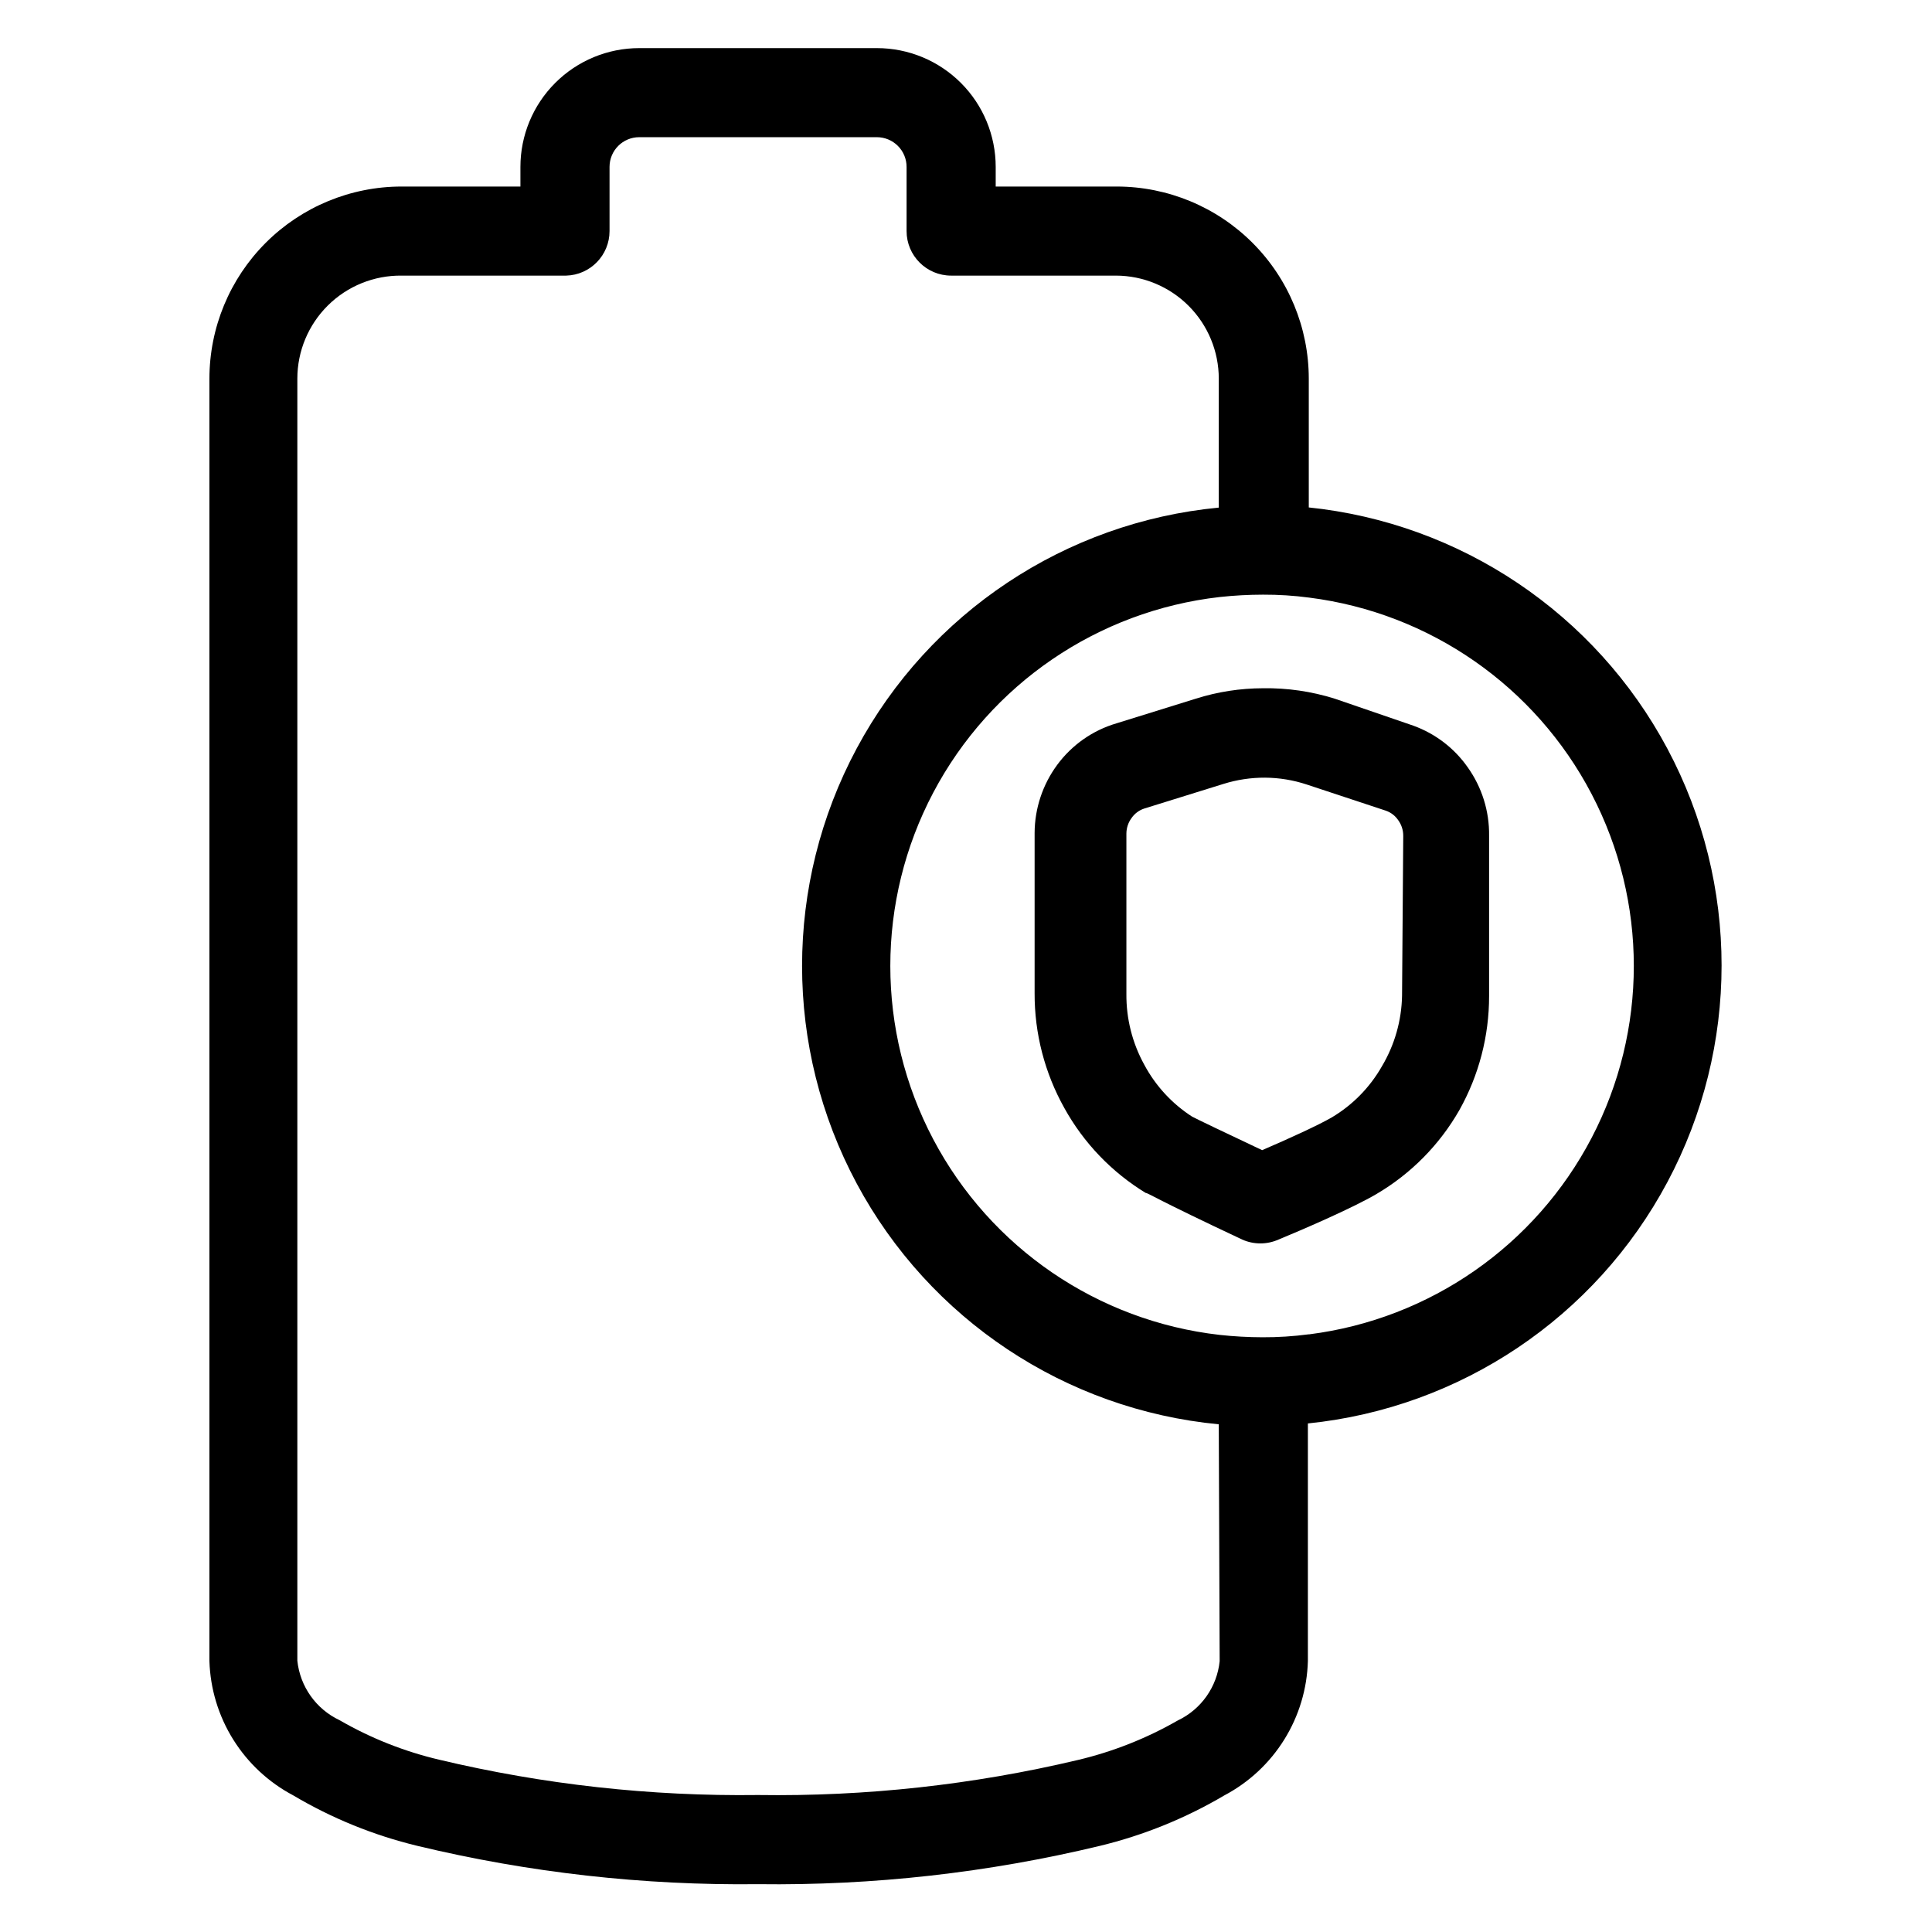
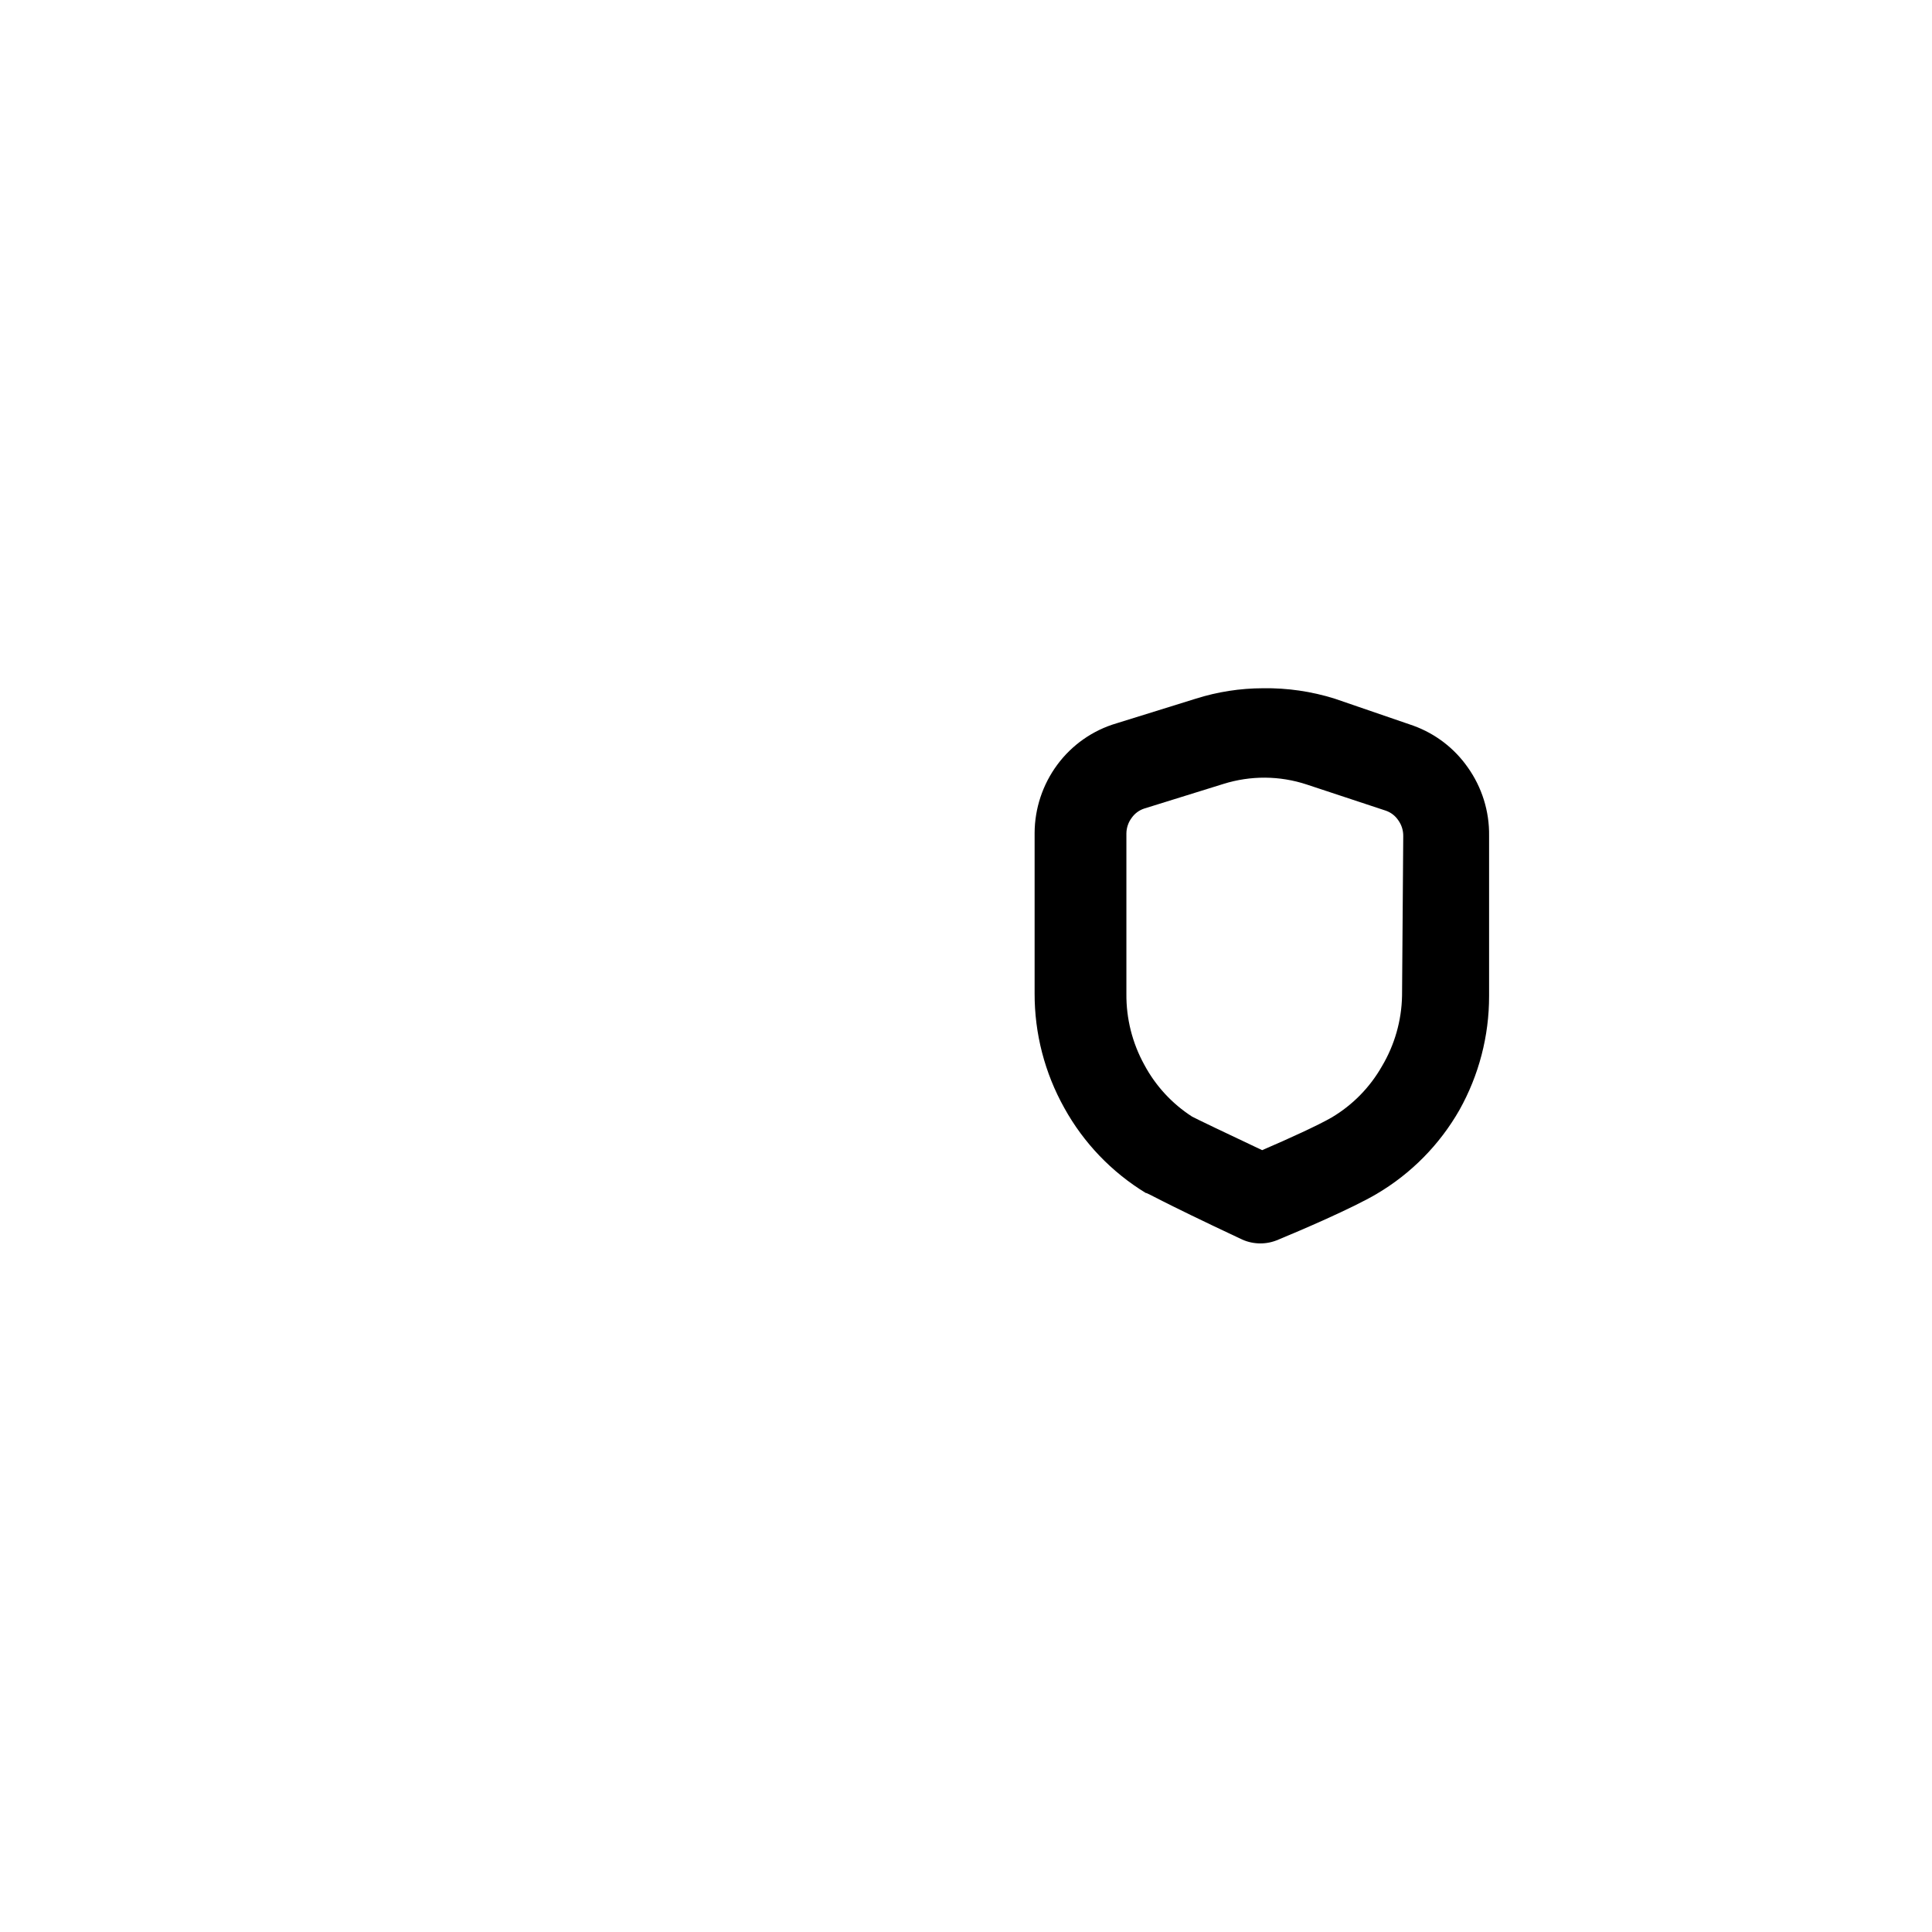
<svg xmlns="http://www.w3.org/2000/svg" fill="#000000" width="800px" height="800px" version="1.1" viewBox="144 144 512 512">
  <g>
    <path d="m518.55 336.31-20.859-7.164c-6.137-1.922-12.543-2.852-18.973-2.754-6.035 0.008-12.035 0.938-17.789 2.754l-21.02 6.535c-6.312 1.852-11.844 5.723-15.746 11.02-3.852 5.227-5.949 11.539-5.981 18.027v42.512c-0.035 10.637 2.676 21.102 7.871 30.383 5.113 9.254 12.547 17.012 21.57 22.516 0.629 0 2.598 1.574 25.586 12.359h-0.004c3.059 1.359 6.547 1.359 9.605 0 5.746-2.363 19.68-8.344 26.055-12.121v-0.004c9.105-5.367 16.648-13.02 21.887-22.195 5.176-9.234 7.887-19.645 7.871-30.23v-42.508c0.082-6.484-1.906-12.824-5.668-18.105-3.555-5.07-8.586-8.918-14.406-11.023zm-2.992 71.559c-0.125 6.606-1.969 13.062-5.352 18.734-3.184 5.59-7.769 10.258-13.305 13.539-3.387 1.969-11.258 5.59-18.422 8.66-9.684-4.566-17.398-8.266-18.578-8.895h0.004c-5.332-3.438-9.691-8.18-12.676-13.777-3.156-5.734-4.781-12.188-4.723-18.734v-42.508c0.012-1.508 0.508-2.973 1.418-4.172 0.809-1.148 1.969-2.004 3.305-2.441l21.02-6.535c3.566-1.113 7.281-1.672 11.02-1.652 3.746 0.027 7.465 0.637 11.02 1.812l20.941 6.926c1.348 0.457 2.508 1.34 3.305 2.519 0.898 1.234 1.367 2.727 1.34 4.25z" />
-     <path d="m490.84 278.61v-34.246c0-13.492-5.352-26.438-14.887-35.984-9.535-9.551-22.469-14.926-35.965-14.945h-32.117v-5.195c0-8.352-3.316-16.363-9.223-22.266-5.906-5.906-13.914-9.223-22.266-9.223h-62.977c-8.352 0-16.359 3.316-22.266 9.223-5.906 5.902-9.223 13.914-9.223 22.266v5.195h-31.488c-13.508 0-26.461 5.363-36.016 14.918-9.551 9.551-14.914 22.504-14.914 36.012v339.84c0.227 7.363 2.402 14.535 6.301 20.785 3.898 6.246 9.383 11.355 15.895 14.797 10.242 6.078 21.332 10.59 32.906 13.383 29.562 7.106 59.891 10.516 90.293 10.156 30.508 0.391 60.945-3.019 90.605-10.156 11.598-2.809 22.711-7.32 32.984-13.383 6.508-3.441 11.984-8.547 15.871-14.801 3.887-6.25 6.043-13.422 6.25-20.781v-62.977c40.441-4.125 76.172-28.117 95.293-63.992 19.121-35.875 19.121-78.914 0-114.79-19.121-35.875-54.852-59.871-95.293-63.996zm-23.617 305.59 0.004-0.004c-0.688 6.832-4.898 12.801-11.102 15.746-8.266 4.742-17.176 8.27-26.449 10.469-27.77 6.586-56.246 9.707-84.781 9.289-28.461 0.367-56.855-2.777-84.547-9.367-9.254-2.184-18.137-5.711-26.371-10.469-6.219-2.938-10.457-8.906-11.176-15.746v-339.76c-0.004-7.297 2.918-14.293 8.109-19.426 5.191-5.133 12.223-7.973 19.52-7.891h43.613c6.394-0.168 11.492-5.406 11.492-11.805v-17.004c0-4.348 3.523-7.875 7.871-7.875h62.977c2.086 0 4.09 0.832 5.566 2.309 1.477 1.477 2.305 3.477 2.305 5.566v17.004c0 6.519 5.289 11.805 11.809 11.805h43.691c7.231 0.023 14.156 2.91 19.262 8.031 5.106 5.121 7.973 12.055 7.973 19.285v34.164c-40.656 3.879-76.676 27.84-95.965 63.84-19.289 35.996-19.289 79.258 0 115.26 19.289 35.996 55.309 59.957 95.965 63.836zm23.617-86.594c-4.07 0.539-8.172 0.805-12.277 0.785-3.789-0.008-7.57-0.219-11.336-0.629-32.309-3.672-60.715-23.07-75.898-51.82-15.184-28.754-15.184-63.148 0-91.902 15.184-28.75 43.59-48.145 75.898-51.82 3.816-0.414 7.652-0.625 11.492-0.629 4.106-0.016 8.211 0.246 12.281 0.789 31.945 4.062 59.883 23.504 74.793 52.051 14.914 28.543 14.914 62.578 0 91.121-14.91 28.547-42.848 47.988-74.793 52.055z" />
  </g>
</svg>